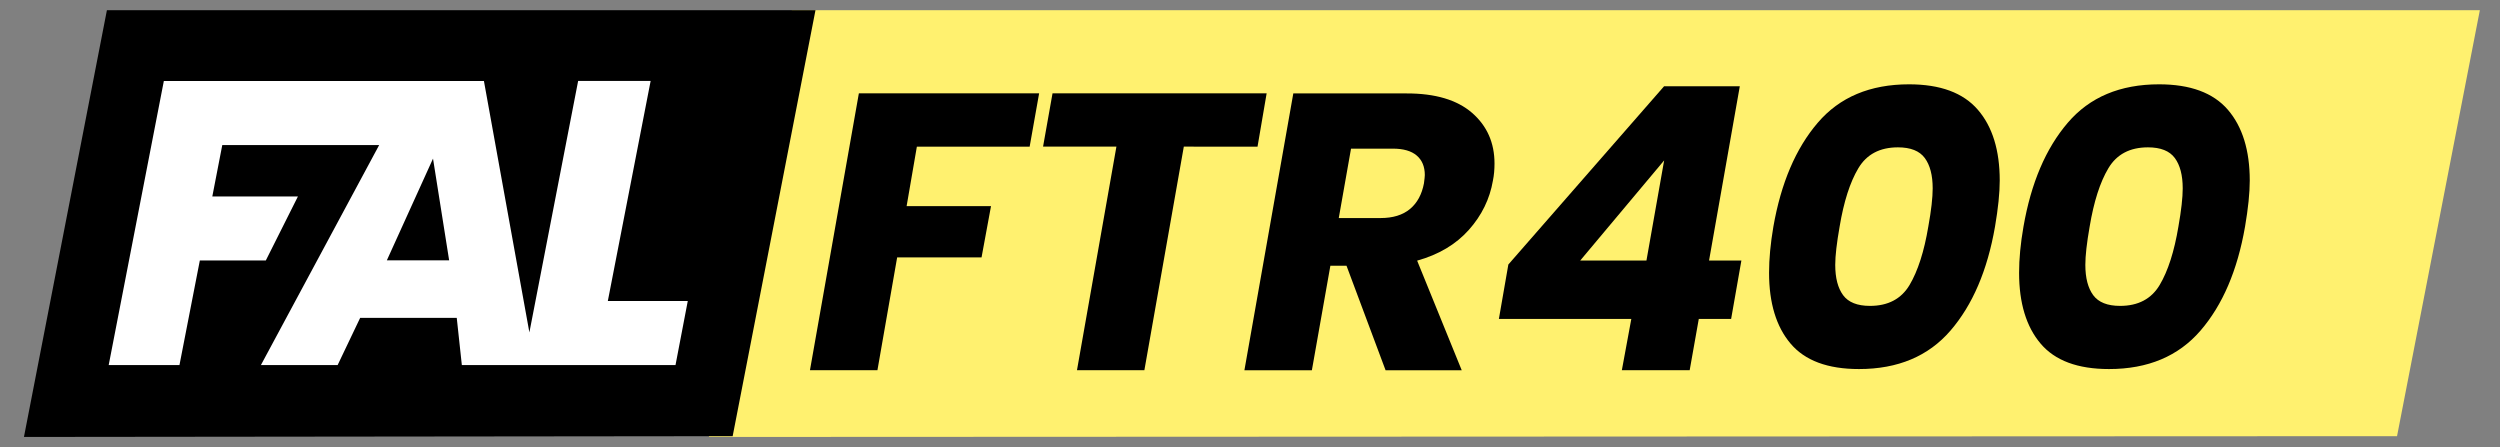
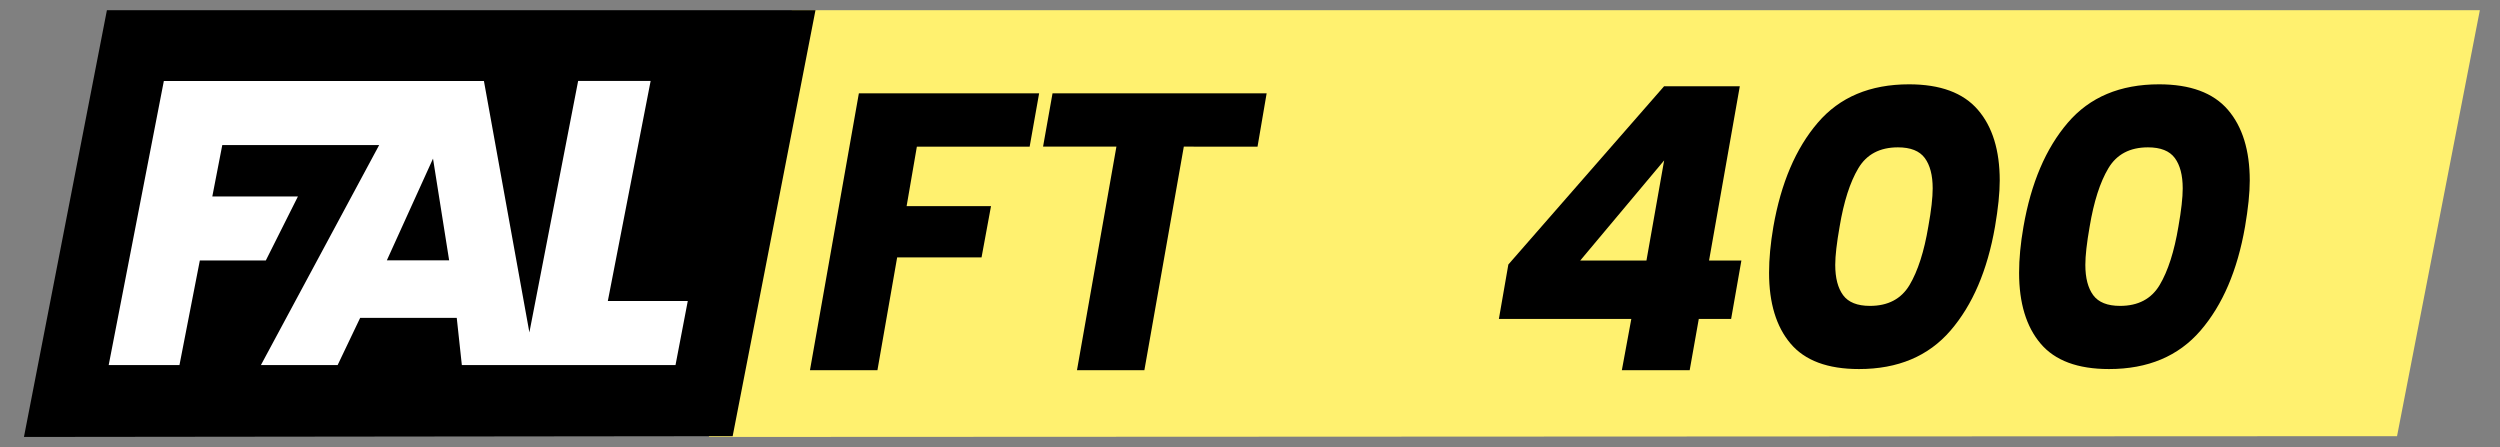
<svg xmlns="http://www.w3.org/2000/svg" version="1.1" id="Capa_1" x="0px" y="0px" viewBox="0 0 348.66 62.36" style="enable-background:new 0 0 348.66 62.36;" xml:space="preserve">
  <rect x="0" y="0" width="348.66" height="62.36" fill="#808080" stroke="none" />
  <style type="text/css">
	.st0{fill:#FFF16F;}
	.st1{fill:#FFFFFF;}
	.st2{enable-background:new    ;}
</style>
  <g id="fondo">
    <polygon class="st0" points="334.3,60.83 98.86,60.94 110.43,1.42 345.85,1.42  " />
    <polygon points="102.18,60.83 3.34,60.94 14.91,1.42 113.73,1.42  " />
    <path class="st1" d="M84.77,41.98l5.97-30.69H80.63l-6.8,35.07L67.49,11.3h-7.74h-2.07H22.85l-7.69,39.61h9.87l2.84-14.58h9.2   l4.48-8.93H29.61L31,20.23h21.88L36.39,50.91h10.7l3.14-6.58H63.7l0.71,6.58h8.52h1.7h19.58l1.71-8.93   C95.92,41.98,84.77,41.98,84.77,41.98z M53.95,36.31l6.44-14.19l2.25,14.19H53.95z" />
  </g>
  <g id="texto">
    <g class="st2">
      <path d="M144.92,13.02l-1.32,7.43h-15.73l-1.43,8.3h11.77l-1.32,7.15h-11.77l-2.75,15.73h-9.41l6.82-38.61H144.92z" />
      <path d="M176.65,13.02l-1.27,7.43H165.1l-5.5,31.18h-9.4l5.5-31.18h-10.23l1.32-7.43H176.65z" />
-       <path d="M205.3,15.74c2.09,1.82,3.13,4.17,3.13,7.07c0,0.84-0.07,1.63-0.22,2.37c-0.44,2.57-1.56,4.86-3.36,6.88    c-1.8,2.02-4.2,3.45-7.21,4.29l6.22,15.29h-10.62l-5.45-14.58h-2.25l-2.58,14.58h-9.41l6.82-38.61h15.79    C200.17,13.02,203.21,13.93,205.3,15.74z M198.71,24.41c0-1.17-0.38-2.08-1.13-2.72c-0.75-0.64-1.86-0.96-3.33-0.96h-5.83    l-1.71,9.68h5.83c1.72,0,3.09-0.42,4.1-1.26c1.01-0.84,1.66-2.04,1.95-3.58C198.67,24.97,198.71,24.59,198.71,24.41z" />
      <path d="M209.04,44.48l1.32-7.59l21.72-24.86h10.56l-4.29,24.31h4.51l-1.43,8.14h-4.51l-1.27,7.15h-9.46l1.32-7.15H209.04z     M232.09,22.37l-11.71,13.97h9.24L232.09,22.37z" />
      <path d="M253.51,17.12c3.06-3.58,7.31-5.36,12.73-5.36c4.36,0,7.56,1.18,9.6,3.55c2.04,2.36,3.05,5.66,3.05,9.87    c0,1.72-0.22,3.87-0.66,6.44c-1.06,6.09-3.13,10.92-6.21,14.49s-7.33,5.36-12.76,5.36c-4.36,0-7.54-1.18-9.54-3.55    c-2-2.36-3-5.66-3-9.87c0-1.94,0.2-4.09,0.6-6.43C248.39,25.52,250.45,20.69,253.51,17.12z M269.54,26.27    c0-1.83-0.37-3.24-1.1-4.23c-0.73-0.99-1.98-1.49-3.74-1.49c-2.53,0-4.37,0.97-5.53,2.92c-1.16,1.94-2.03,4.66-2.61,8.14    c-0.4,2.27-0.61,4.05-0.61,5.33c0,1.83,0.37,3.24,1.1,4.23c0.73,0.99,1.98,1.49,3.74,1.49c2.53,0,4.37-0.97,5.53-2.92    c1.15-1.94,2.03-4.66,2.61-8.14C269.34,29.34,269.54,27.56,269.54,26.27z" />
      <path d="M288.38,17.12c3.06-3.58,7.31-5.36,12.73-5.36c4.36,0,7.56,1.18,9.6,3.55c2.03,2.36,3.05,5.66,3.05,9.87    c0,1.72-0.22,3.87-0.66,6.44c-1.06,6.09-3.13,10.92-6.21,14.49s-7.33,5.36-12.76,5.36c-4.36,0-7.54-1.18-9.54-3.55    c-2-2.36-3-5.66-3-9.87c0-1.94,0.2-4.09,0.61-6.43C283.26,25.52,285.32,20.69,288.38,17.12z M304.41,26.27    c0-1.83-0.37-3.24-1.1-4.23c-0.73-0.99-1.98-1.49-3.74-1.49c-2.53,0-4.37,0.97-5.53,2.92c-1.16,1.94-2.03,4.66-2.61,8.14    c-0.4,2.27-0.6,4.05-0.6,5.33c0,1.83,0.37,3.24,1.1,4.23s1.98,1.49,3.74,1.49c2.53,0,4.37-0.97,5.53-2.92s2.03-4.66,2.61-8.14    C304.21,29.34,304.41,27.56,304.41,26.27z" />
    </g>
  </g>
  <g id="reglas">
</g>
</svg>